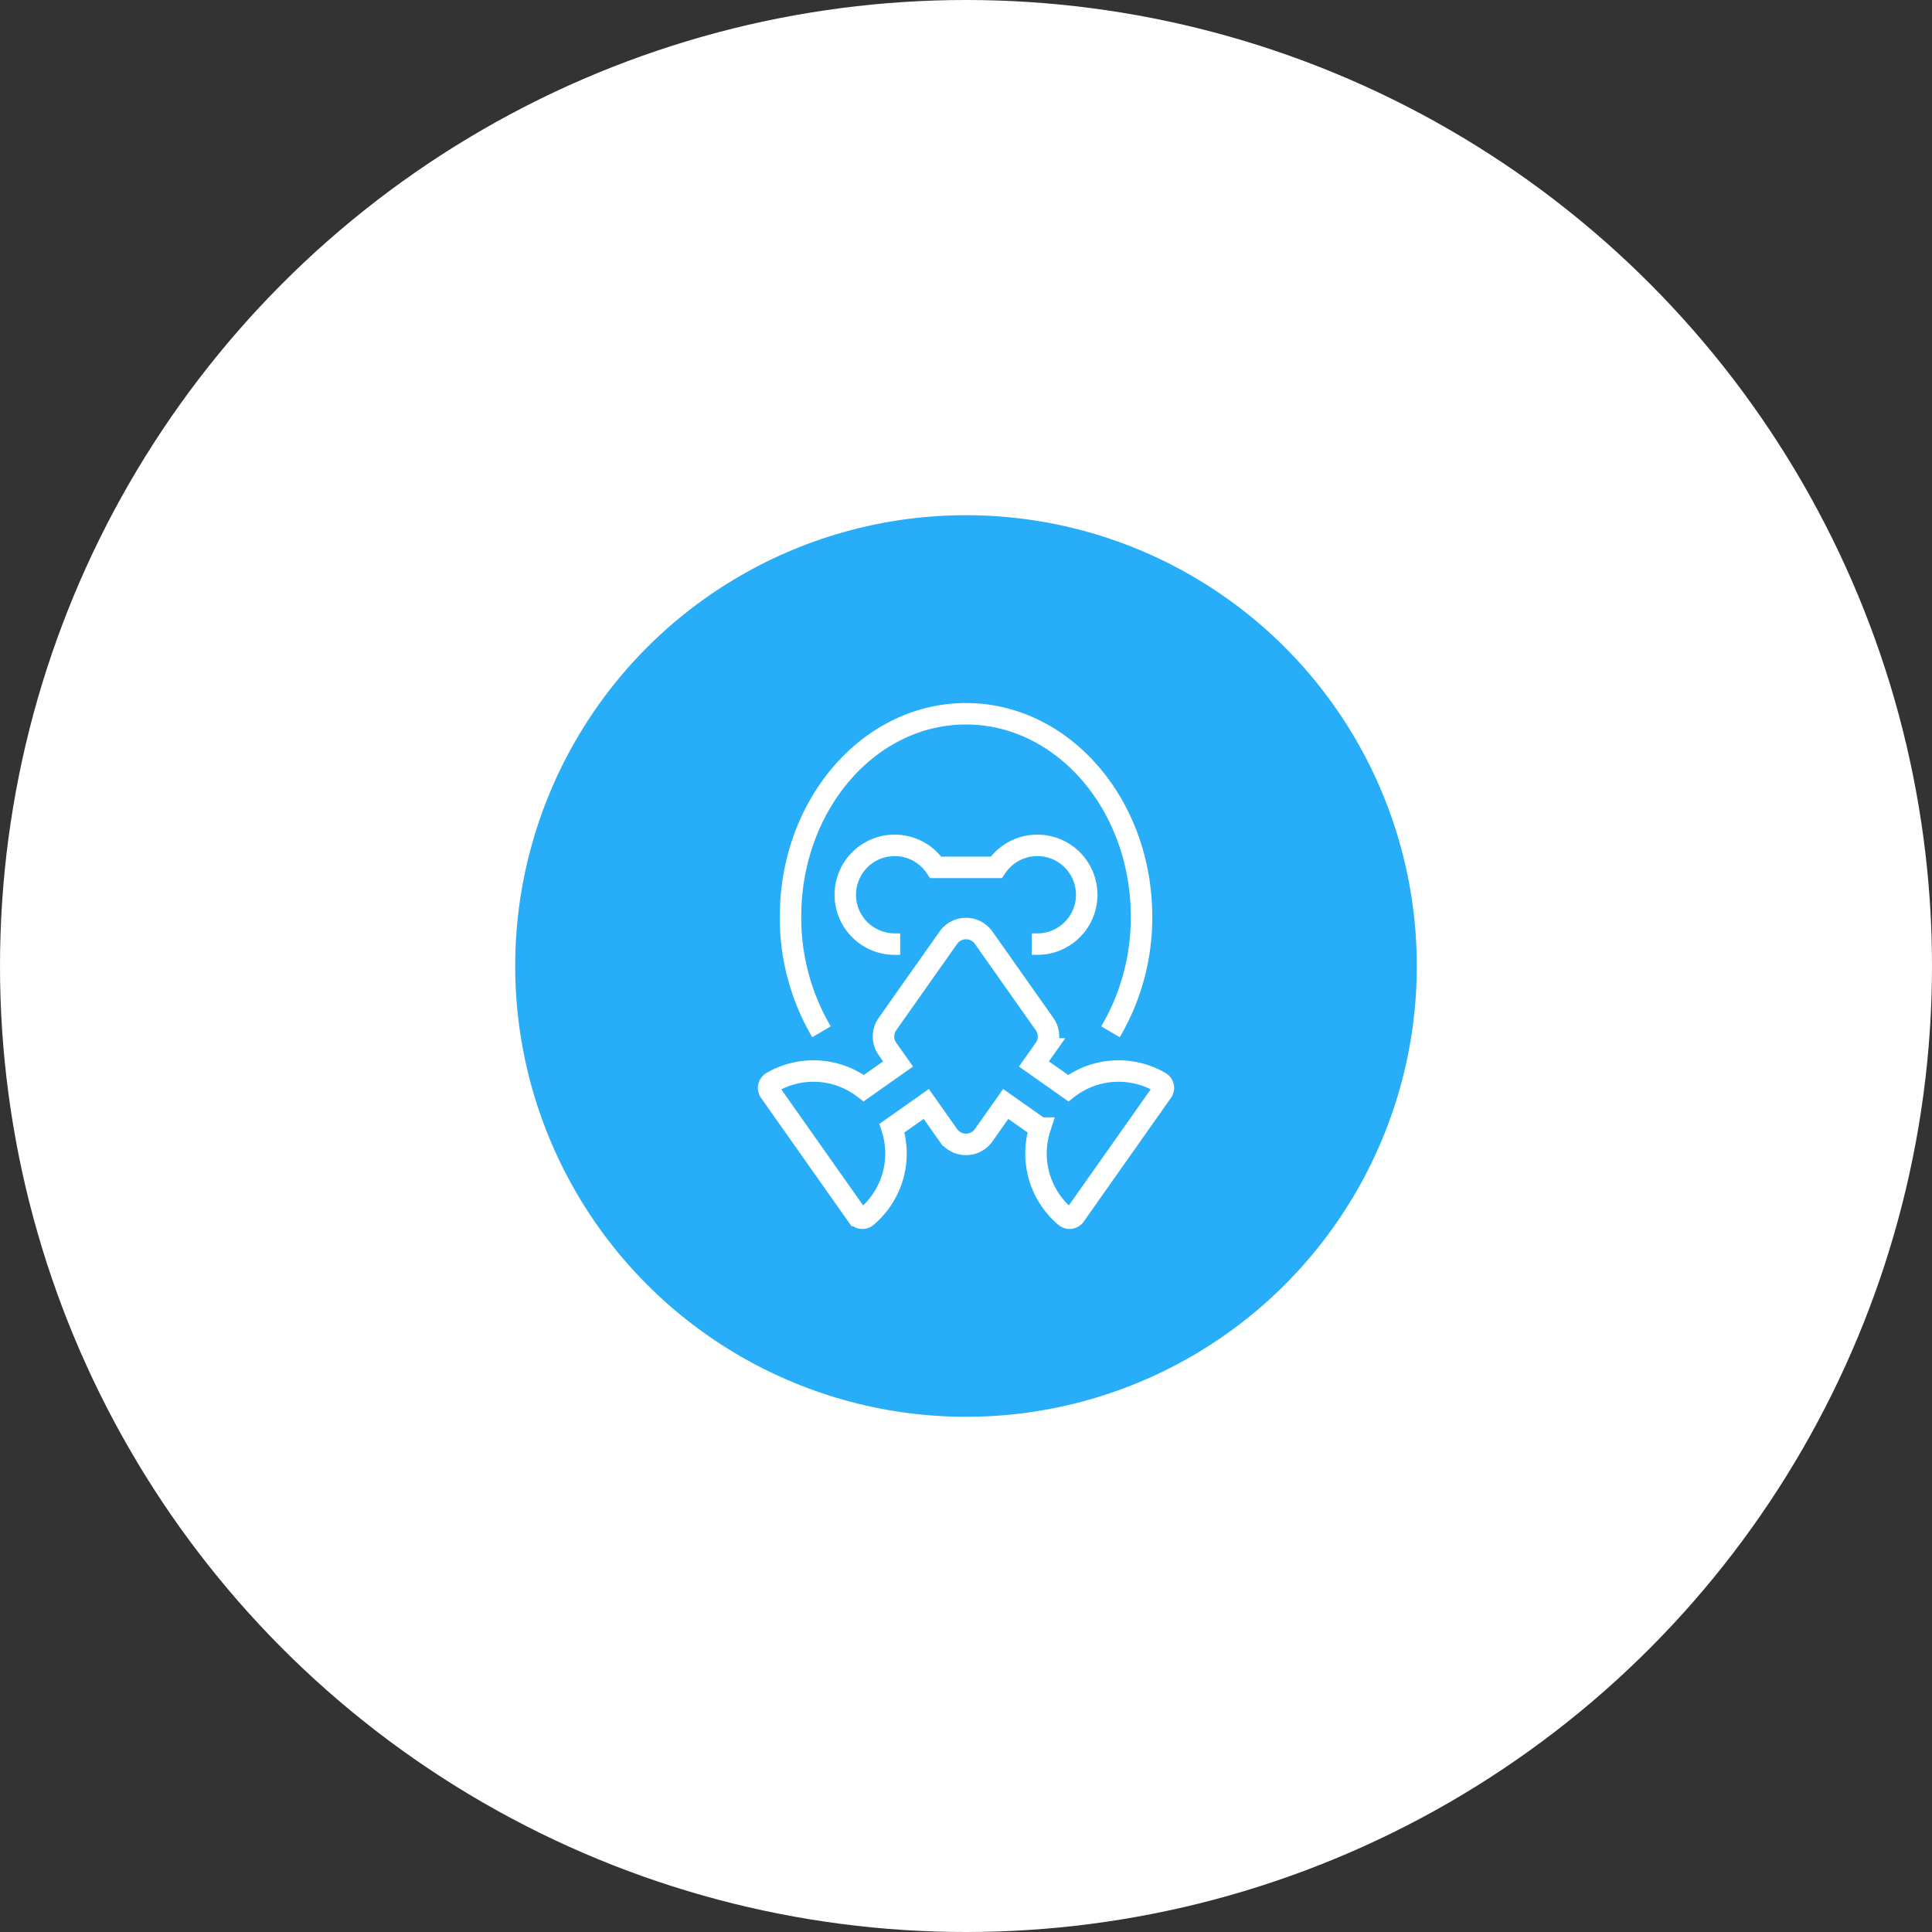
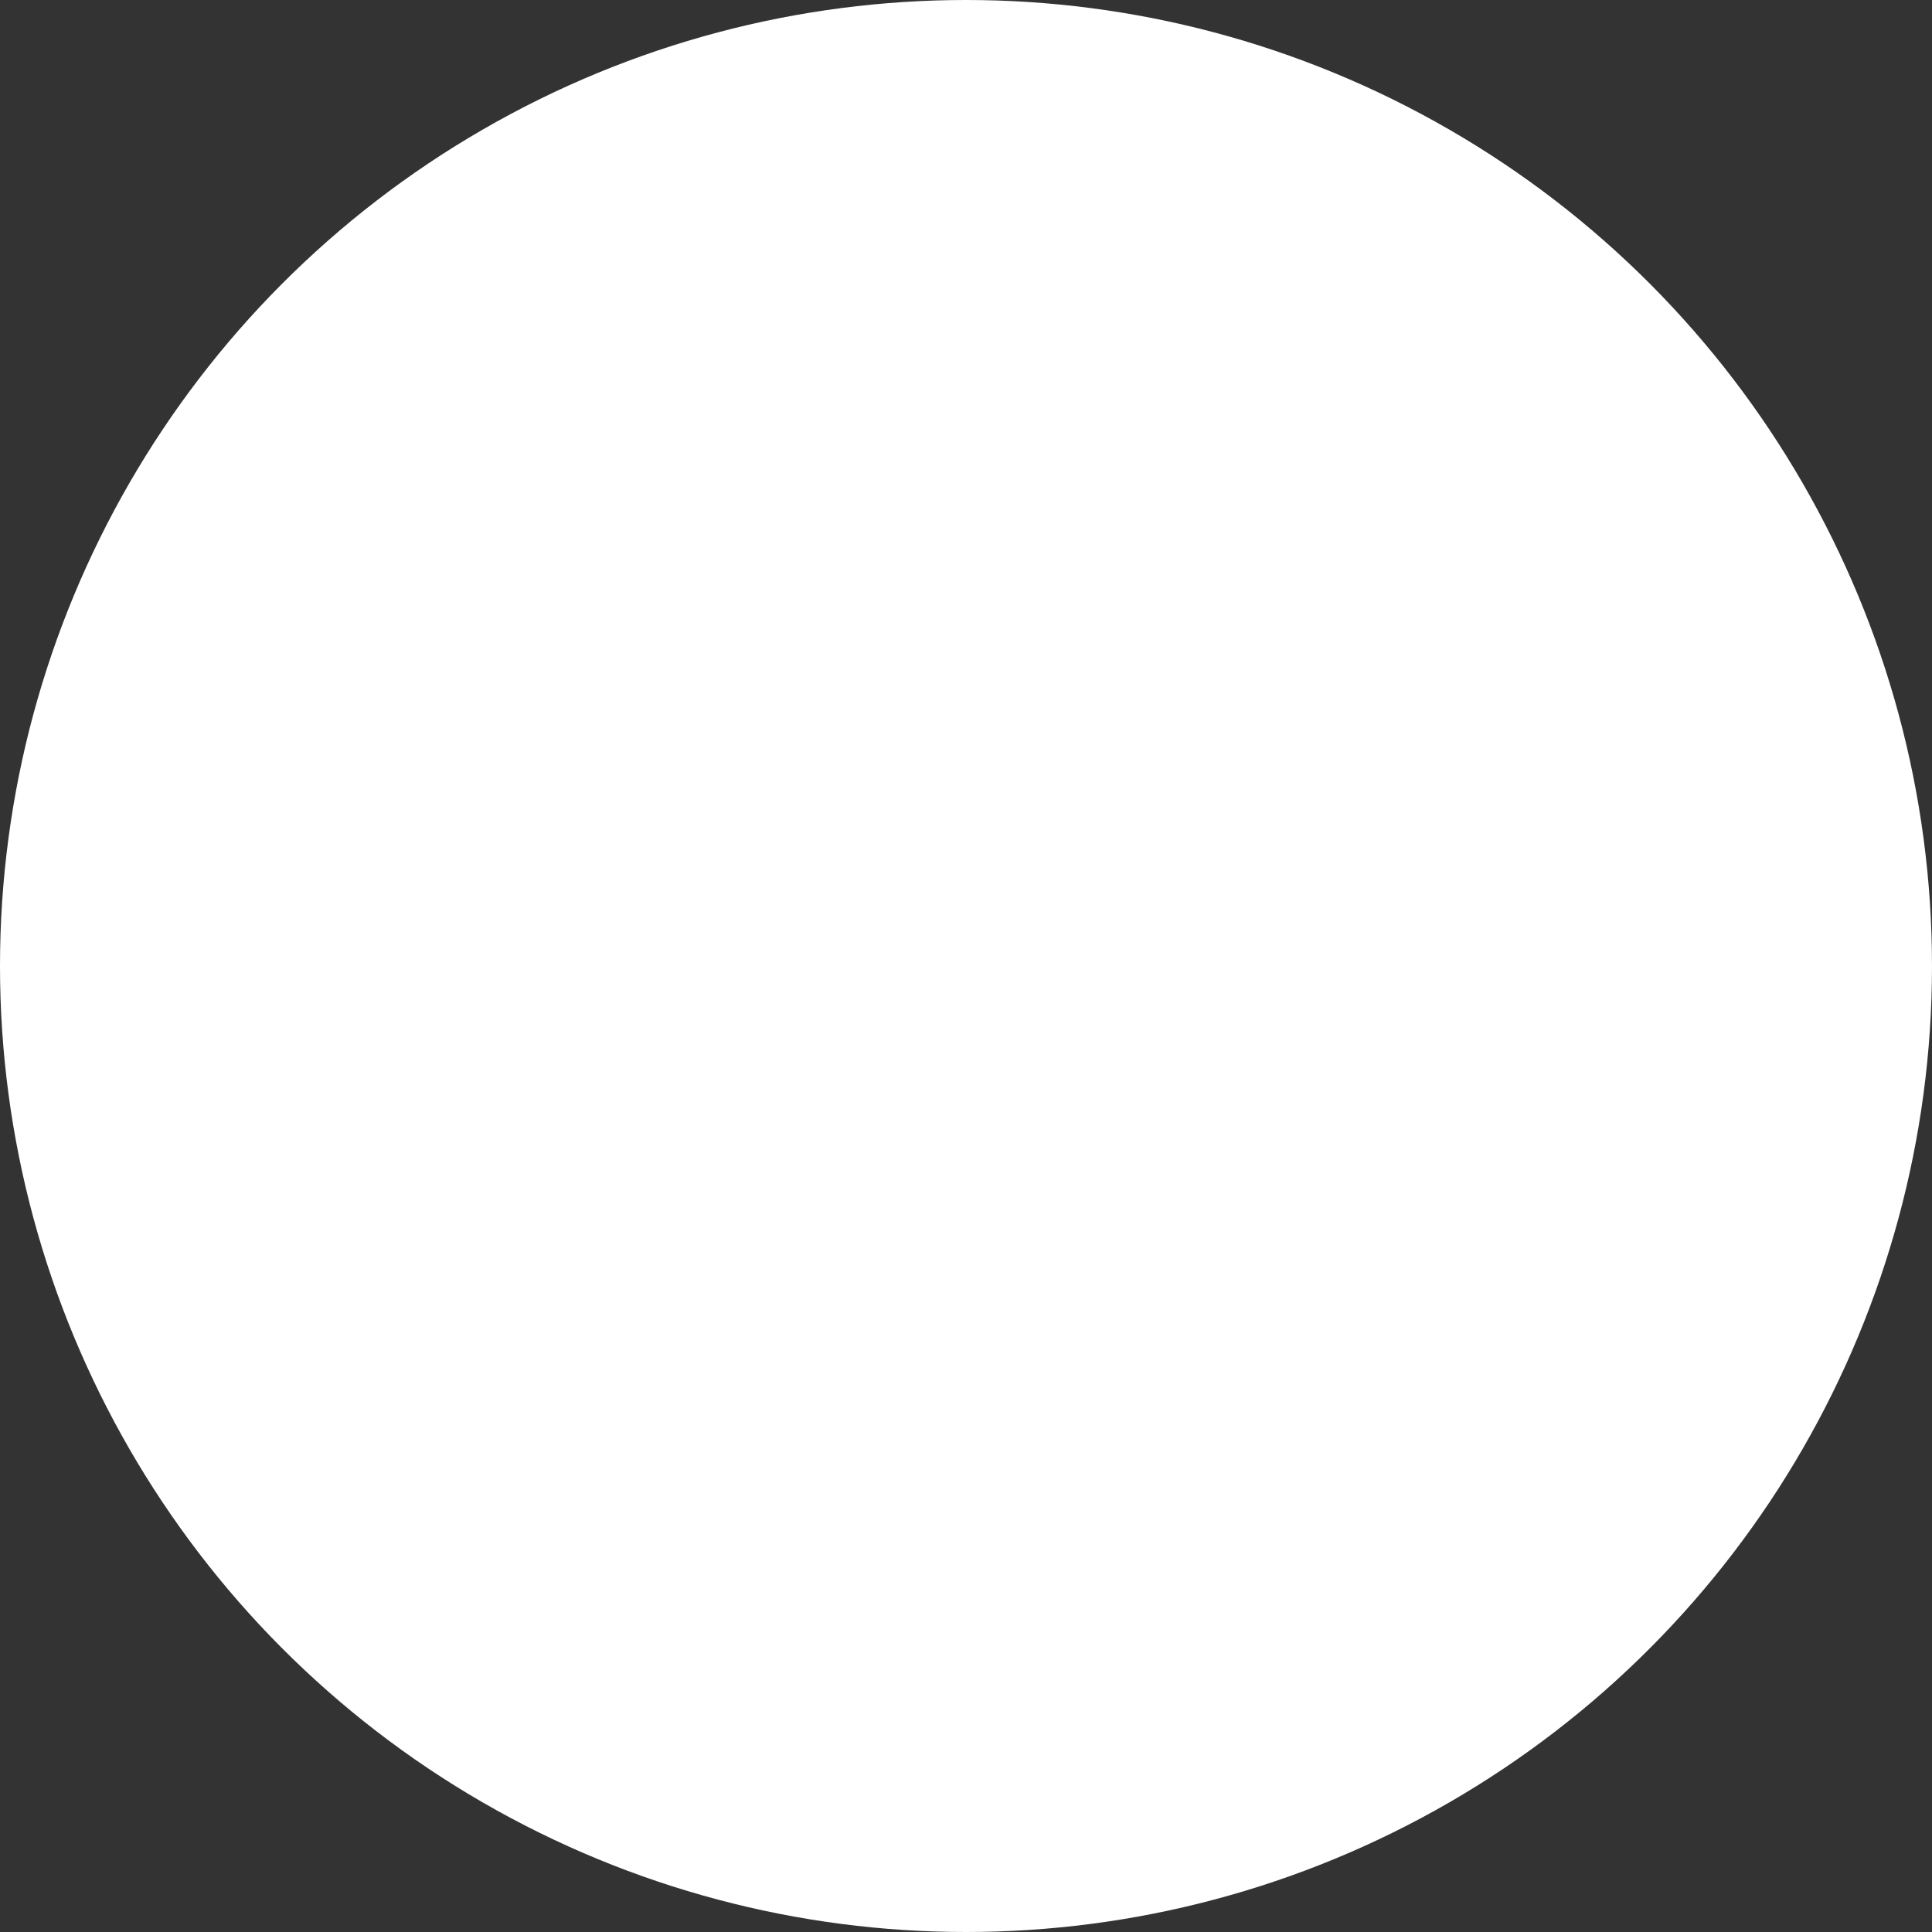
<svg xmlns="http://www.w3.org/2000/svg" width="180" height="180" viewBox="0 0 180 180">
  <rect x="0" y="0" width="180" height="180" fill="#333333" stroke="none" />
  <g id="Group_14496" data-name="Group 14496" transform="translate(-1099 -270)">
    <circle id="Ellipse_65" data-name="Ellipse 65" cx="90" cy="90" r="90" transform="translate(1099 270)" fill="#fff" />
-     <circle id="Ellipse_66" data-name="Ellipse 66" cx="42" cy="42" r="42" transform="translate(1147 318)" fill="#28adf8" />
    <path id="Path_5961" data-name="Path 5961" d="M32.886,39.63A20.919,20.919,0,0,1,30,28.9C30,18.463,37.319,10,46.348,10S62.7,18.463,62.7,28.9A20.919,20.919,0,0,1,59.809,39.63" transform="translate(1142.652 326.5)" fill="none" stroke="#fff" stroke-miterlimit="10" stroke-width="2" />
-     <path id="Path_5962" data-name="Path 5962" d="M46.478,220.141a7.7,7.7,0,0,0-8.564.548l-3.194-2.252.99-1.4a2.011,2.011,0,0,0,0-2.318l-5.675-8.046a2.011,2.011,0,0,0-3.287,0l-5.675,8.046a2.011,2.011,0,0,0,0,2.318l.99,1.4-3.194,2.252a7.7,7.7,0,0,0-8.564-.548.61.61,0,0,0-.194.878l8.133,11.534a.61.61,0,0,0,.892.112,7.7,7.7,0,0,0,2.359-8.251l3.194-2.252,2.058,2.918a2.011,2.011,0,0,0,3.287,0l2.058-2.918,3.194,2.252a7.7,7.7,0,0,0,2.359,8.251.61.61,0,0,0,.892-.112l8.133-11.534A.61.61,0,0,0,46.478,220.141Z" transform="translate(1160.609 150.69)" fill="none" stroke="#fff" stroke-miterlimit="10" stroke-width="2" />
    <path id="Path_5963" data-name="Path 5963" d="M97.4,139.2h.515a4.6,4.6,0,1,0-3.821-7.152h-5.64a4.6,4.6,0,1,0-3.821,7.152h.507" transform="translate(1097.727 218.761)" fill="none" stroke="#fff" stroke-miterlimit="10" stroke-width="2" />
  </g>
</svg>